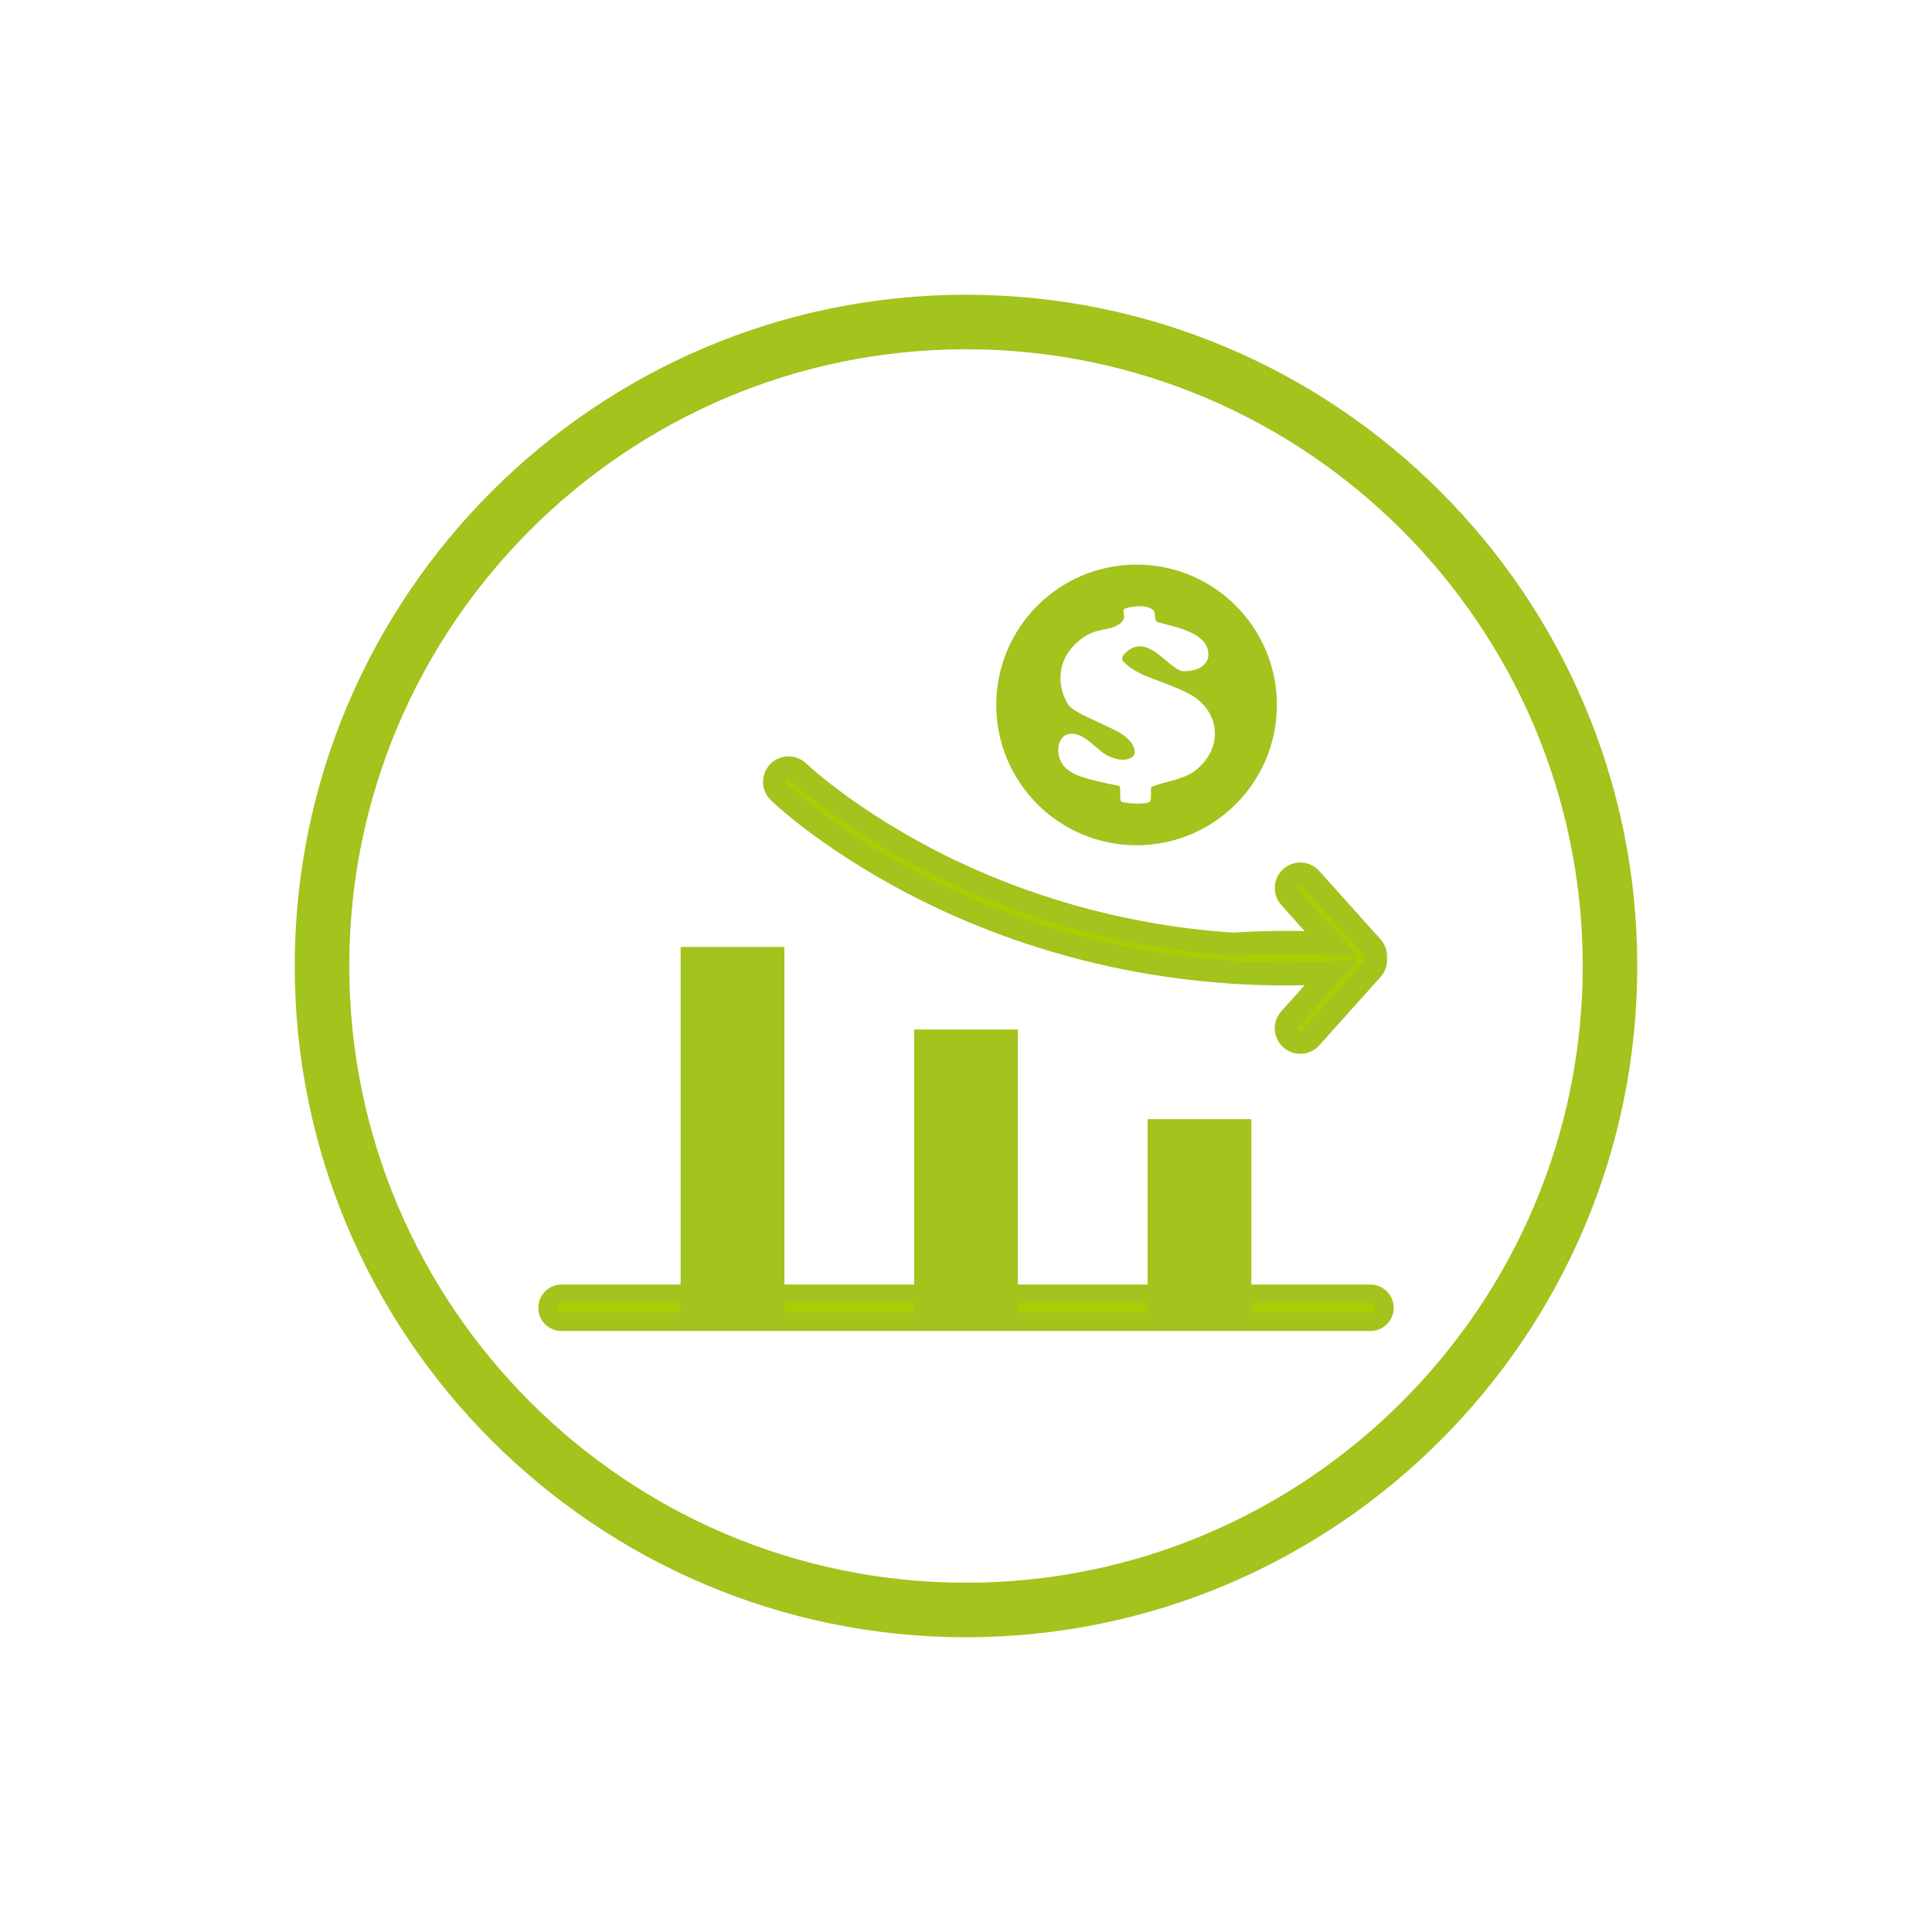
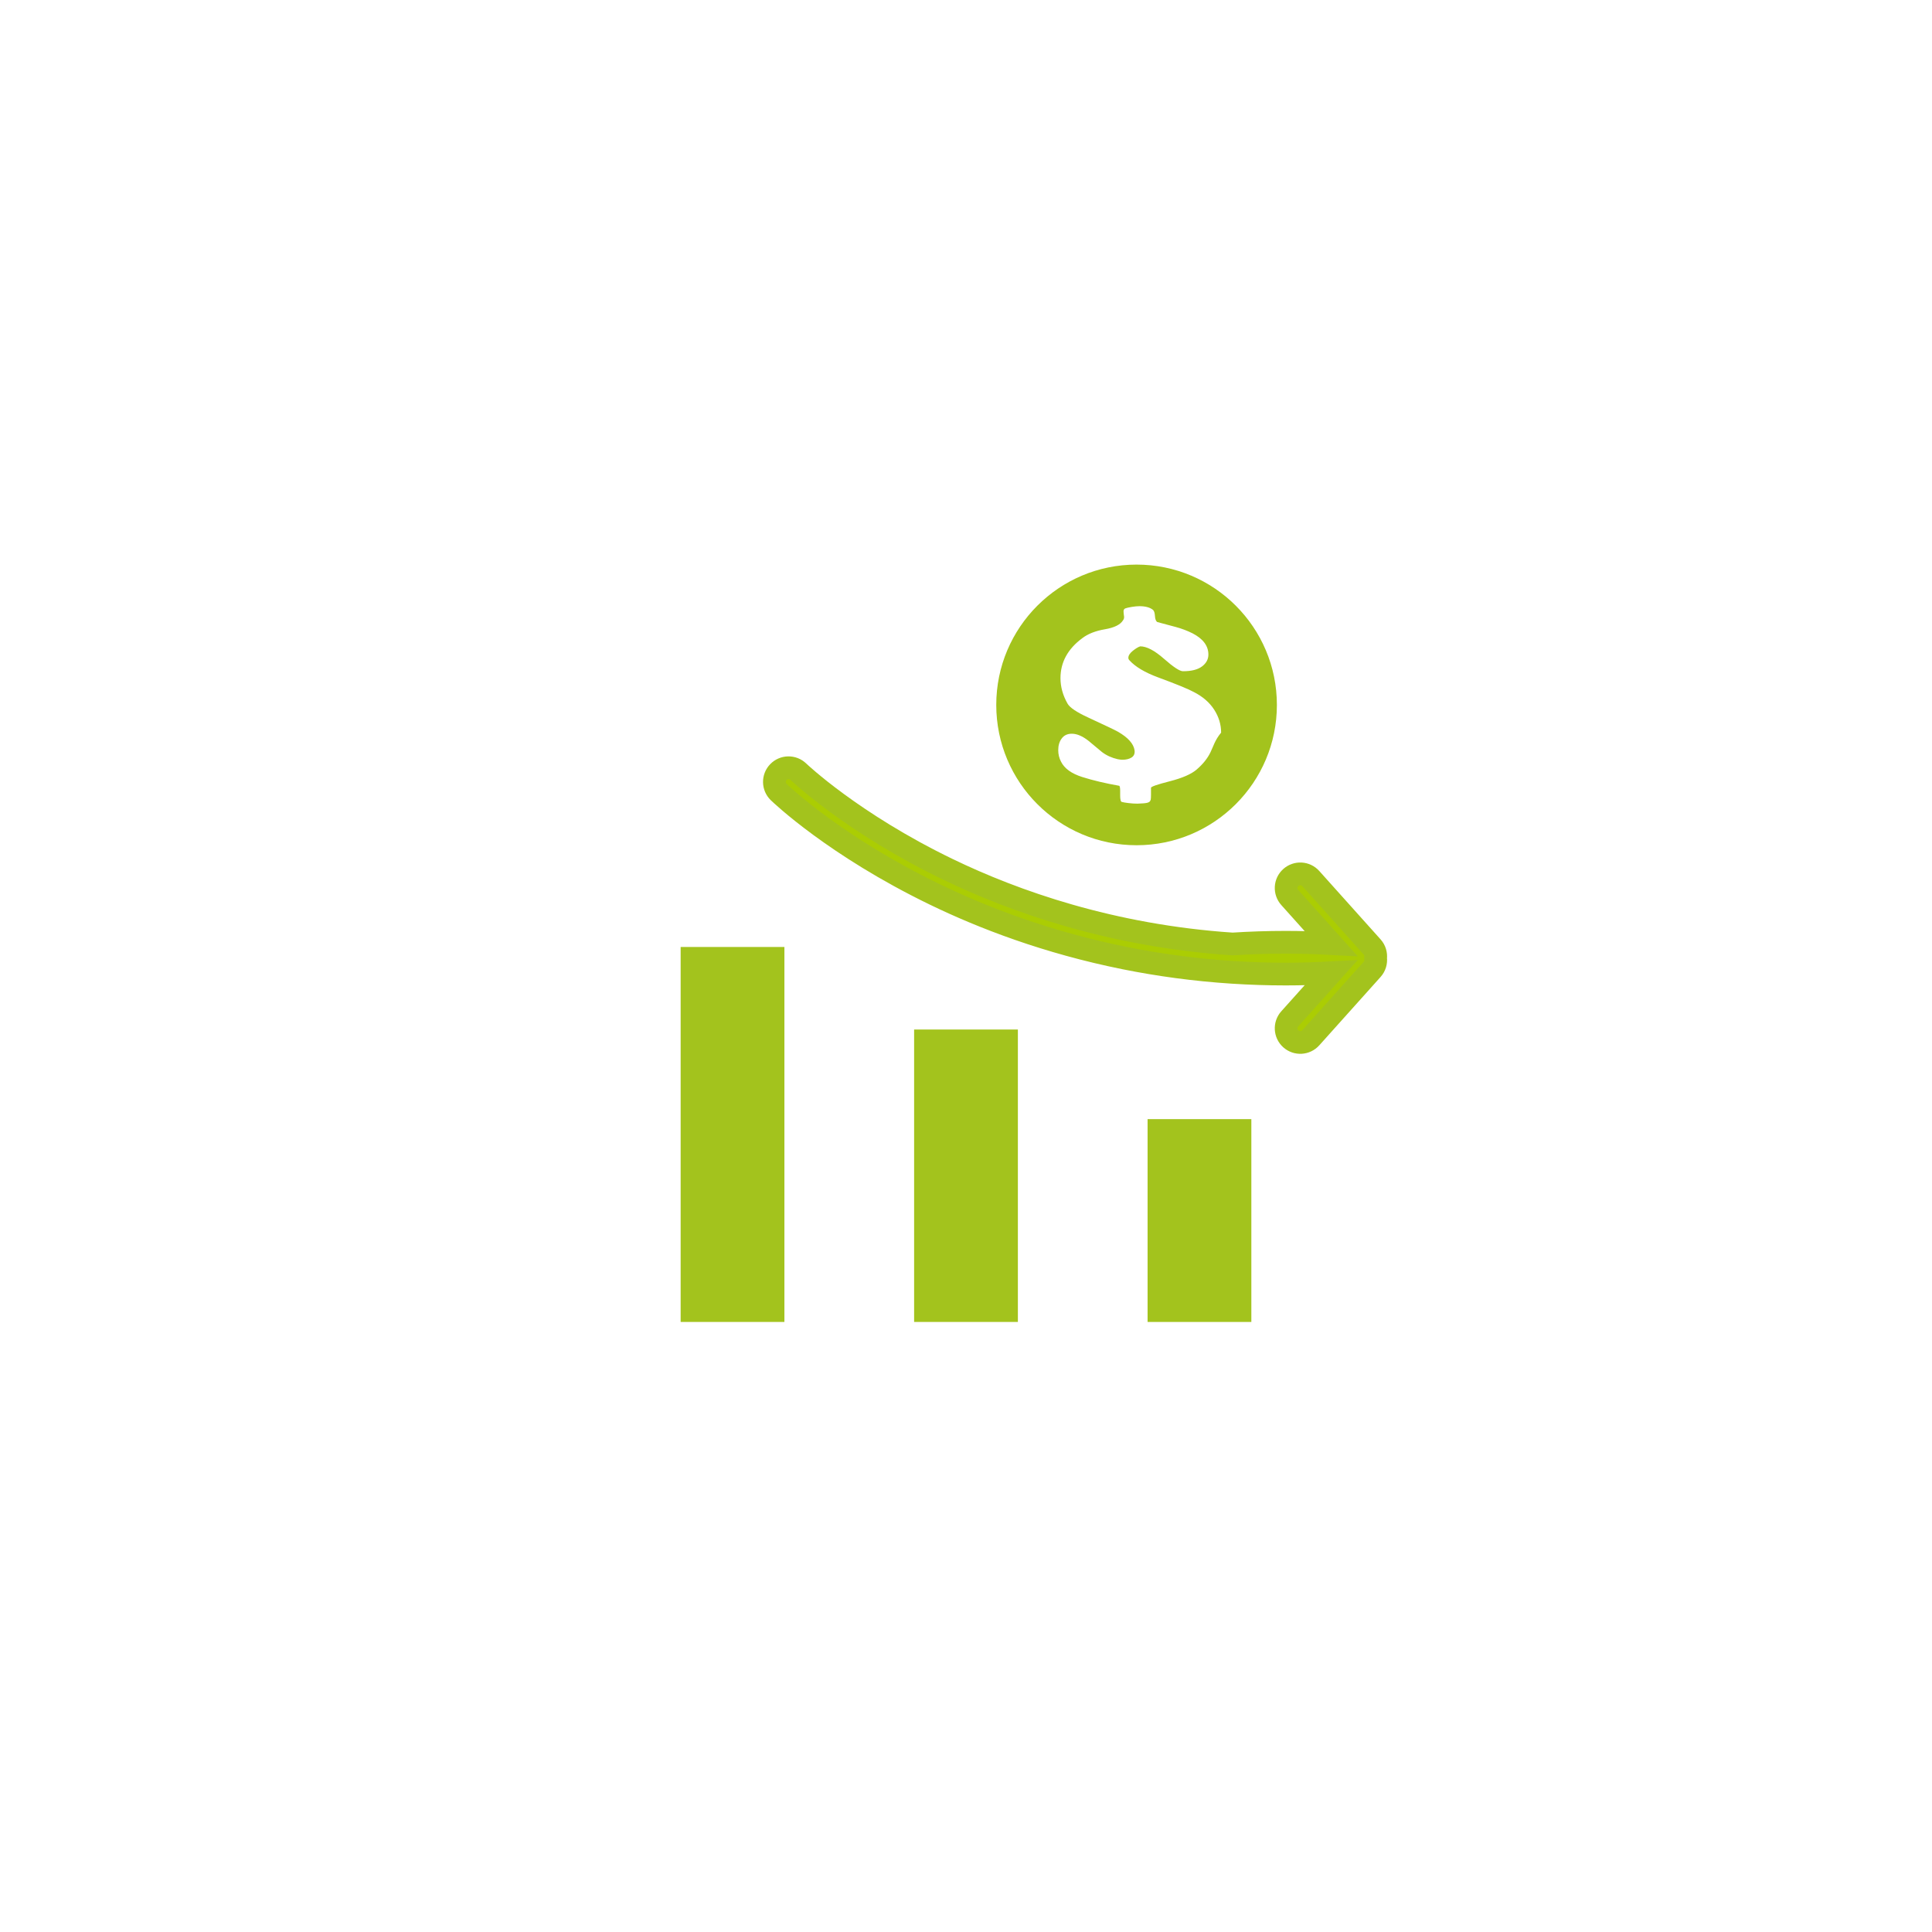
<svg xmlns="http://www.w3.org/2000/svg" id="圖層_1" x="0px" y="0px" width="425.2px" height="425.2px" viewBox="0 0 425.2 425.2" xml:space="preserve">
  <g>
    <g>
-       <path fill="#A3C31D" d="M212.599,360.33c-81.459,0-147.732-66.271-147.732-147.73c0-81.461,66.273-147.732,147.732-147.732   c81.461,0,147.732,66.271,147.732,147.732C360.331,294.059,294.06,360.33,212.599,360.33z M212.599,76.867   c-74.843,0-135.732,60.889-135.732,135.732c0,74.842,60.89,135.73,135.732,135.73c74.844,0,135.732-60.889,135.732-135.73   C348.331,137.756,287.442,76.867,212.599,76.867z" />
-     </g>
+       </g>
    <g>
      <g>
-         <path fill="#ABCD03" stroke="#A3C31D" stroke-width="4" stroke-miterlimit="10" d="M301.61,290.938H123.587    c-1.72,0-3.114-1.395-3.114-3.114s1.395-3.114,3.114-3.114H301.61c1.72,0,3.114,1.395,3.114,3.114S303.33,290.938,301.61,290.938    z" />
-       </g>
+         </g>
      <g>
        <rect x="149.797" y="208.414" fill="#A3C31D" width="22.837" height="82.524" />
        <rect x="201.181" y="226.58" fill="#A3C31D" width="22.837" height="64.358" />
        <rect x="252.563" y="246.303" fill="#A3C31D" width="22.837" height="44.636" />
      </g>
-       <path fill="#A3C31D" d="M250.141,124.258c-17.057,0-30.882,13.826-30.882,30.881c0,17.057,13.825,30.883,30.882,30.883   c17.056,0,30.881-13.826,30.881-30.883C281.021,138.084,267.196,124.258,250.141,124.258z M266.384,165.609   c-0.664,1.352-1.68,2.609-3.049,3.774c-1.163,0.997-3.124,1.851-5.882,2.558c-2.761,0.707-4.139,1.185-4.139,1.434   c0,0.707,0,1.228,0,1.561c0,0.498-0.022,0.852-0.063,1.06c-0.085,0.292-0.229,0.478-0.436,0.561   c-0.209,0.125-0.634,0.21-1.276,0.25c-0.645,0.042-1.049,0.063-1.215,0.063c-0.622,0-1.275-0.041-1.96-0.126   c-0.685-0.082-1.172-0.166-1.463-0.249c-0.248-0.041-0.373-0.519-0.373-1.435c0-0.456,0-0.789,0-0.996   c0-0.625-0.063-0.997-0.188-1.123c-3.07-0.54-5.788-1.184-8.152-1.932c-2.365-0.748-3.921-1.872-4.668-3.366   c-0.416-0.789-0.622-1.641-0.622-2.553c0-1.037,0.259-1.898,0.778-2.582c0.518-0.686,1.254-1.028,2.209-1.028   c1.12,0,2.344,0.521,3.672,1.558c0.995,0.83,1.991,1.658,2.987,2.488c0.996,0.747,2.138,1.266,3.423,1.556   c0.414,0.084,0.769,0.125,1.059,0.125c0.83,0,1.504-0.167,2.022-0.499c0.52-0.333,0.736-0.852,0.653-1.559   c-0.208-1.455-1.432-2.826-3.672-4.116c-0.582-0.333-2.76-1.371-6.534-3.118c-2.531-1.162-4.046-2.181-4.544-3.055   c-1.038-1.828-1.557-3.7-1.557-5.611c0-3.491,1.598-6.423,4.793-8.793c1.245-0.954,2.903-1.609,4.979-1.962   c2.075-0.354,3.402-1.01,3.984-1.965c0.165-0.21,0.248-0.457,0.248-0.749c-0.083-0.581-0.125-0.998-0.125-1.247   c0-0.333,0.146-0.551,0.437-0.654s0.757-0.208,1.4-0.312c0.643-0.104,1.191-0.156,1.65-0.156c1.326,0,2.322,0.271,2.987,0.809   c0.249,0.208,0.394,0.654,0.436,1.338c0.04,0.687,0.207,1.132,0.498,1.339c1.408,0.374,2.77,0.737,4.076,1.09   s2.54,0.819,3.703,1.399c2.323,1.204,3.485,2.76,3.485,4.668c0,1.038-0.467,1.909-1.4,2.613c-0.934,0.706-2.334,1.059-4.201,1.059   c-0.705,0-2.096-0.912-4.17-2.738c-2.076-1.825-3.818-2.739-5.228-2.739c-0.458,0-0.913,0.075-1.37,0.22   c-0.457,0.146-1.006,0.479-1.649,0.997c-0.644,0.521-0.965,1.031-0.965,1.528c0,0.208,0.084,0.396,0.249,0.561   c1.286,1.415,3.382,2.663,6.287,3.744c4.065,1.498,6.7,2.579,7.904,3.243c1.949,0.999,3.433,2.289,4.449,3.868   c1.017,1.58,1.525,3.265,1.525,5.052C267.38,162.874,267.047,164.258,266.384,165.609z" />
+       <path fill="#A3C31D" d="M250.141,124.258c-17.057,0-30.882,13.826-30.882,30.881c0,17.057,13.825,30.883,30.882,30.883   c17.056,0,30.881-13.826,30.881-30.883C281.021,138.084,267.196,124.258,250.141,124.258z M266.384,165.609   c-0.664,1.352-1.68,2.609-3.049,3.774c-1.163,0.997-3.124,1.851-5.882,2.558c-2.761,0.707-4.139,1.185-4.139,1.434   c0,0.707,0,1.228,0,1.561c0,0.498-0.022,0.852-0.063,1.06c-0.085,0.292-0.229,0.478-0.436,0.561   c-0.209,0.125-0.634,0.21-1.276,0.25c-0.645,0.042-1.049,0.063-1.215,0.063c-0.622,0-1.275-0.041-1.96-0.126   c-0.685-0.082-1.172-0.166-1.463-0.249c-0.248-0.041-0.373-0.519-0.373-1.435c0-0.456,0-0.789,0-0.996   c0-0.625-0.063-0.997-0.188-1.123c-3.07-0.54-5.788-1.184-8.152-1.932c-2.365-0.748-3.921-1.872-4.668-3.366   c-0.416-0.789-0.622-1.641-0.622-2.553c0-1.037,0.259-1.898,0.778-2.582c0.518-0.686,1.254-1.028,2.209-1.028   c1.12,0,2.344,0.521,3.672,1.558c0.995,0.83,1.991,1.658,2.987,2.488c0.996,0.747,2.138,1.266,3.423,1.556   c0.414,0.084,0.769,0.125,1.059,0.125c0.83,0,1.504-0.167,2.022-0.499c0.52-0.333,0.736-0.852,0.653-1.559   c-0.208-1.455-1.432-2.826-3.672-4.116c-0.582-0.333-2.76-1.371-6.534-3.118c-2.531-1.162-4.046-2.181-4.544-3.055   c-1.038-1.828-1.557-3.7-1.557-5.611c0-3.491,1.598-6.423,4.793-8.793c1.245-0.954,2.903-1.609,4.979-1.962   c2.075-0.354,3.402-1.01,3.984-1.965c0.165-0.21,0.248-0.457,0.248-0.749c-0.083-0.581-0.125-0.998-0.125-1.247   c0-0.333,0.146-0.551,0.437-0.654s0.757-0.208,1.4-0.312c0.643-0.104,1.191-0.156,1.65-0.156c1.326,0,2.322,0.271,2.987,0.809   c0.249,0.208,0.394,0.654,0.436,1.338c0.04,0.687,0.207,1.132,0.498,1.339c1.408,0.374,2.77,0.737,4.076,1.09   s2.54,0.819,3.703,1.399c2.323,1.204,3.485,2.76,3.485,4.668c0,1.038-0.467,1.909-1.4,2.613c-0.934,0.706-2.334,1.059-4.201,1.059   c-0.705,0-2.096-0.912-4.17-2.738c-2.076-1.825-3.818-2.739-5.228-2.739c-0.457,0.146-1.006,0.479-1.649,0.997c-0.644,0.521-0.965,1.031-0.965,1.528c0,0.208,0.084,0.396,0.249,0.561   c1.286,1.415,3.382,2.663,6.287,3.744c4.065,1.498,6.7,2.579,7.904,3.243c1.949,0.999,3.433,2.289,4.449,3.868   c1.017,1.58,1.525,3.265,1.525,5.052C267.38,162.874,267.047,164.258,266.384,165.609z" />
      <path fill="#ABCD03" stroke="#A3C31D" stroke-width="5" stroke-miterlimit="10" d="M301.983,208.412l-13.495-15.052   c-1.147-1.282-3.117-1.389-4.397-0.241c-1.281,1.148-1.388,3.117-0.24,4.398l9.094,10.143c-3.395-0.185-6.734-0.284-9.998-0.284   c-3.996,0-7.892,0.134-11.688,0.379c-26.681-1.785-48.085-9.397-62.647-16.433c-21.048-10.17-32.788-21.368-32.903-21.478   c-1.235-1.197-3.207-1.164-4.402,0.073c-1.196,1.236-1.163,3.208,0.073,4.403c0.497,0.48,12.417,11.887,34.283,22.492   c10.647,5.165,24.815,10.626,41.936,14.063c7.356,1.478,15.258,2.579,23.661,3.122c3.797,0.244,7.692,0.379,11.688,0.379   c3.264,0,6.603-0.1,9.998-0.283l-9.094,10.143c-1.147,1.28-1.041,3.249,0.24,4.396c1.28,1.148,3.25,1.042,4.397-0.24   l13.495-15.052c0.61-0.68,0.877-1.582,0.767-2.465C302.86,209.994,302.594,209.092,301.983,208.412z" />
    </g>
  </g>
</svg>